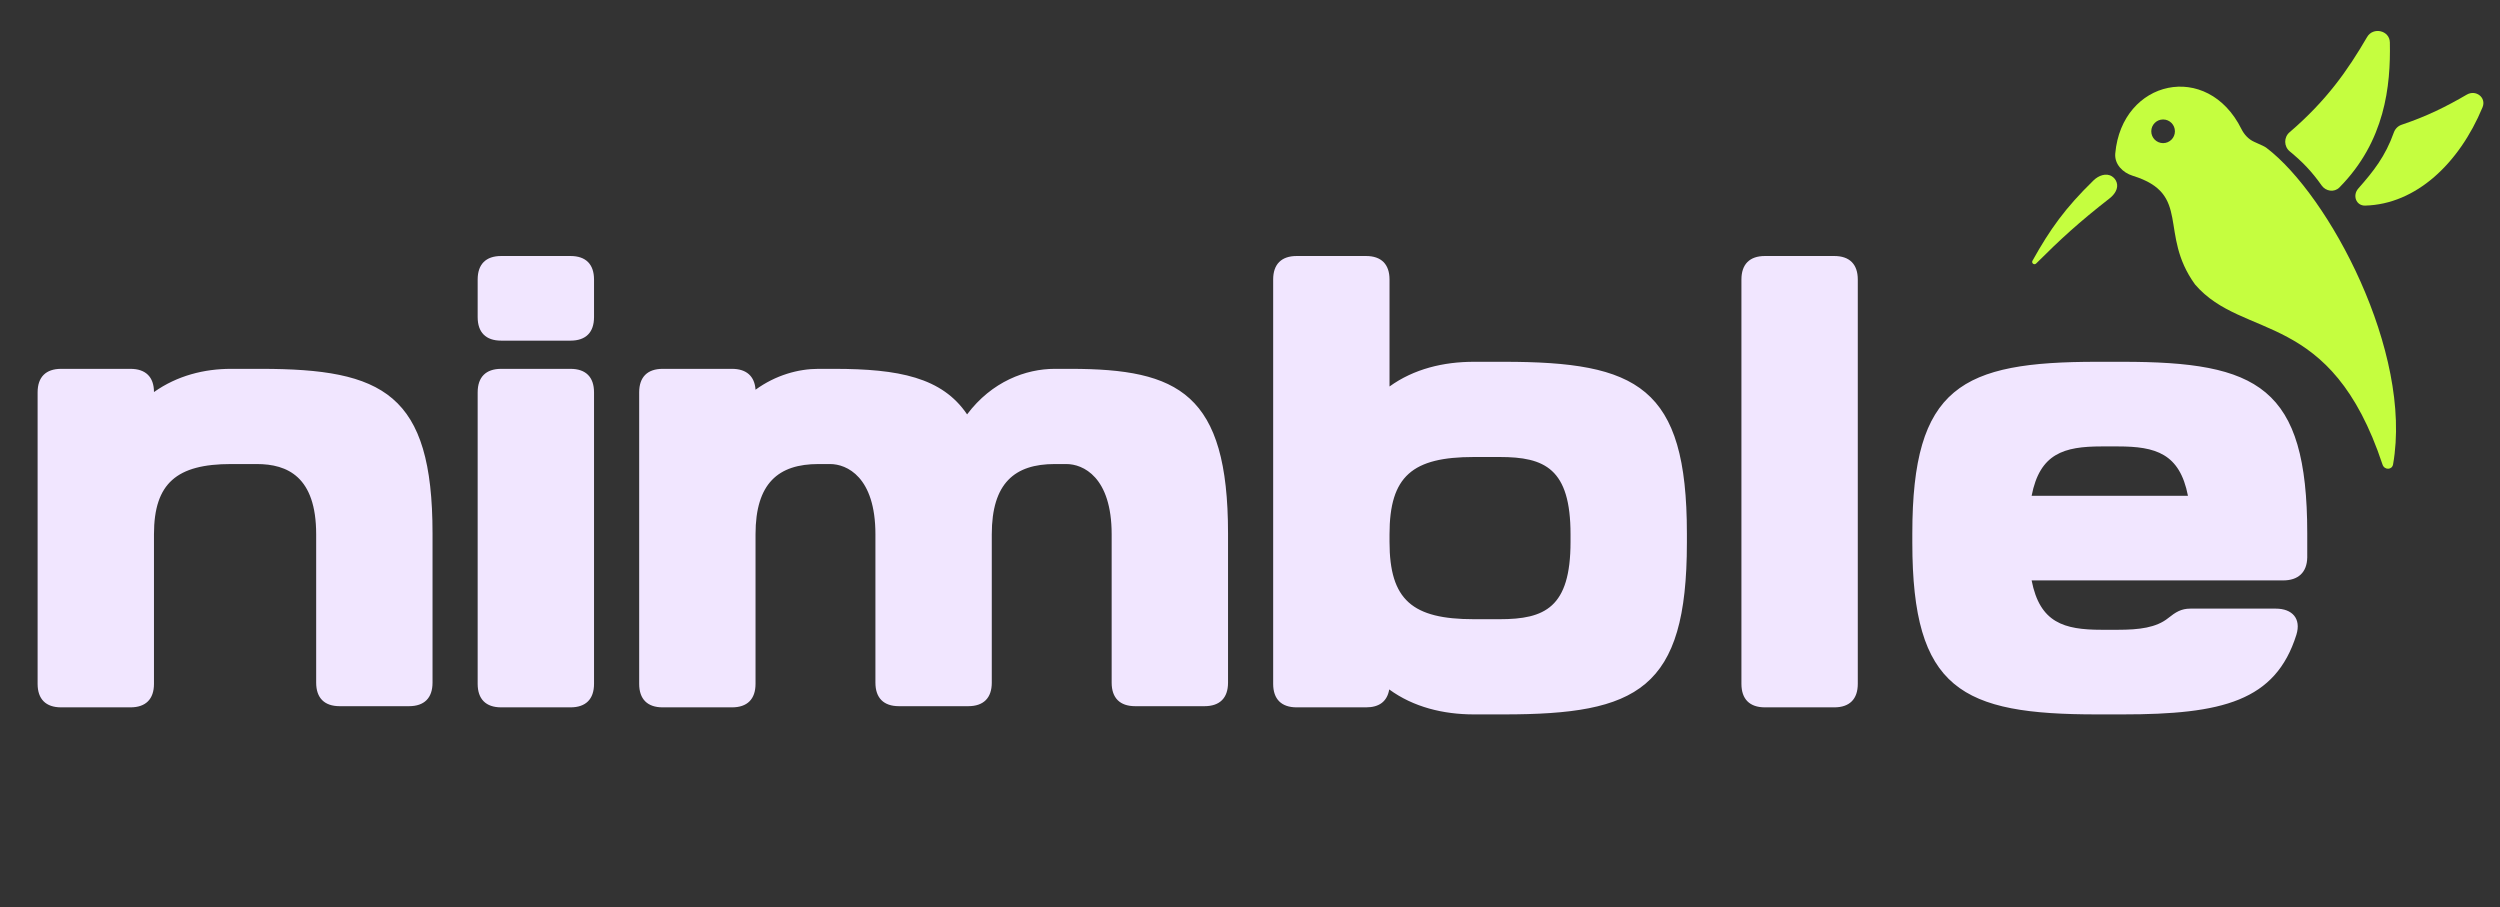
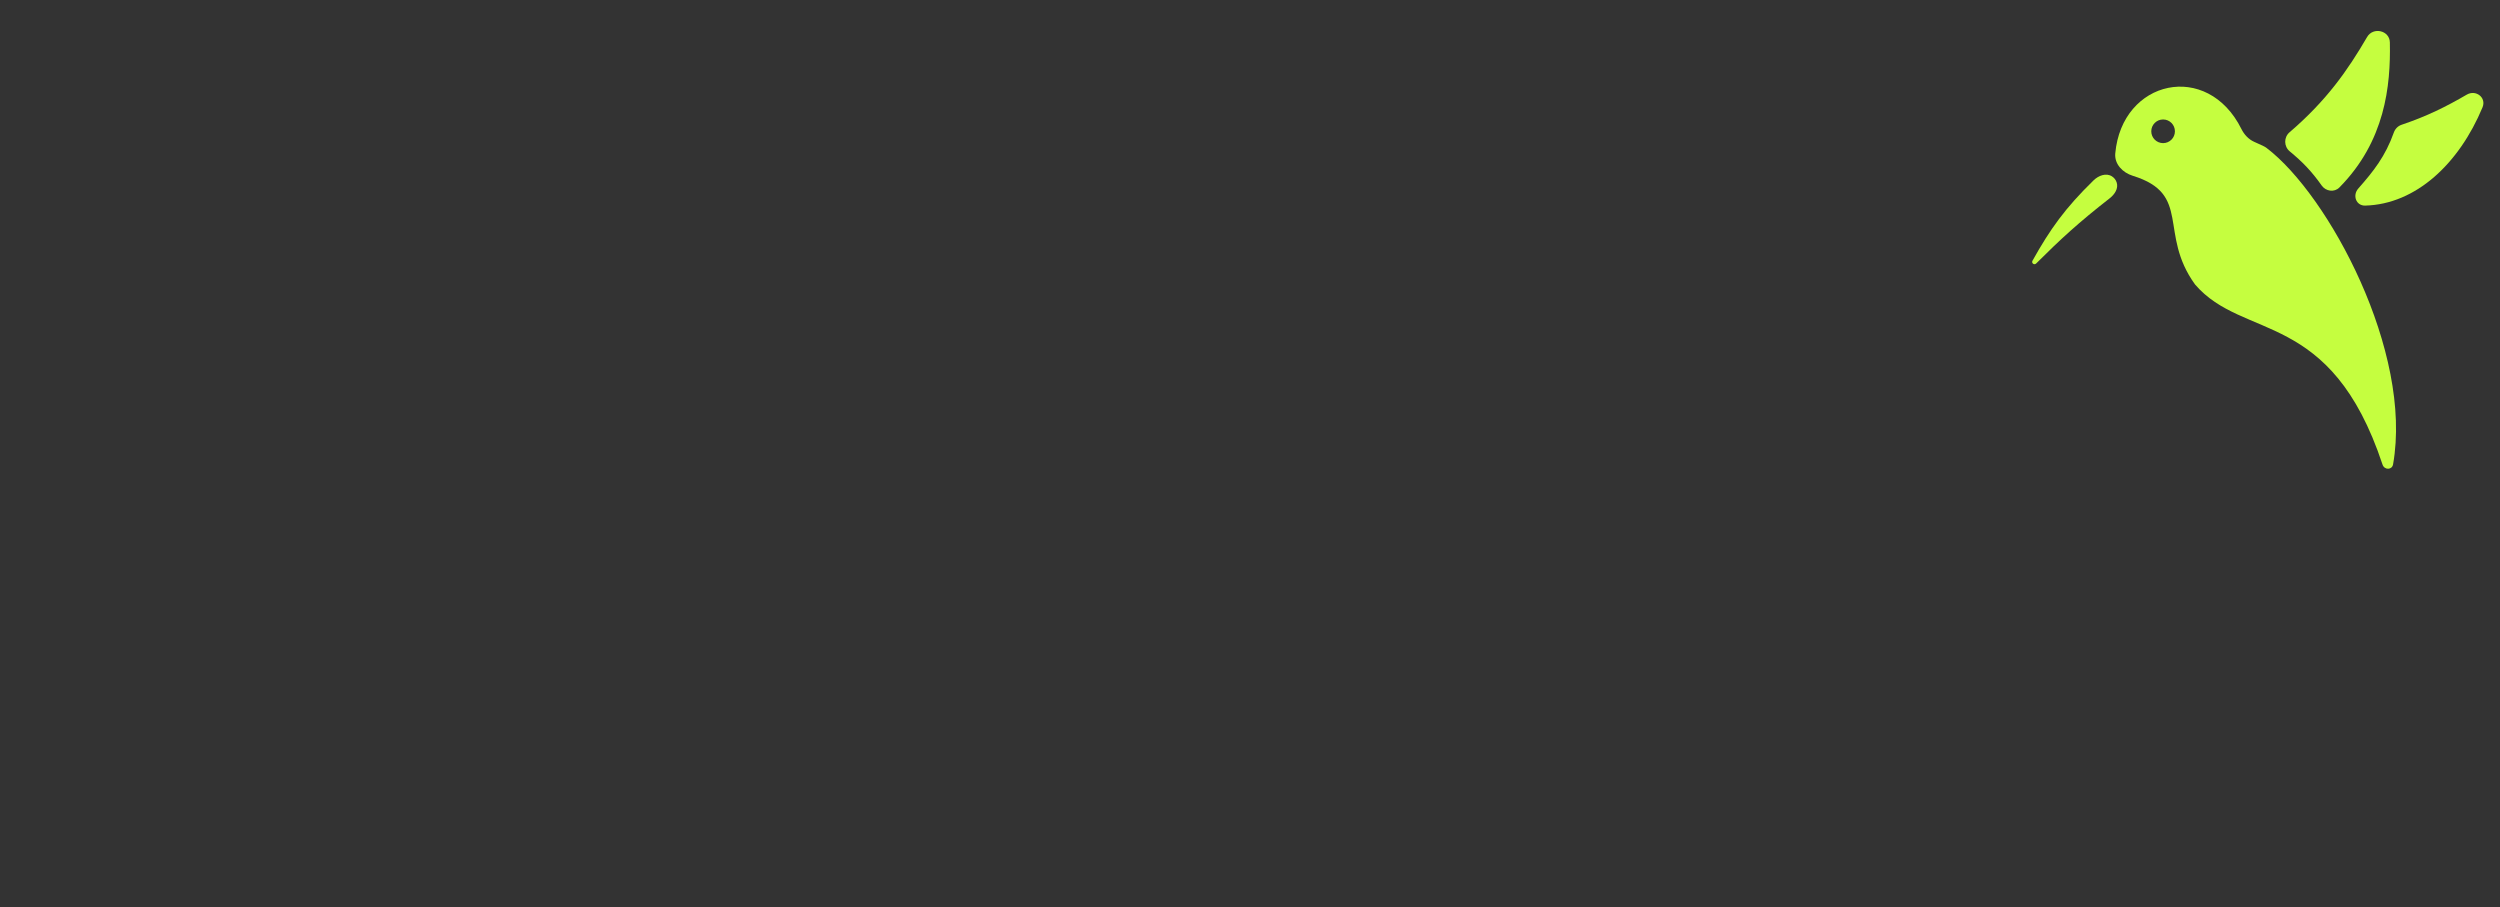
<svg xmlns="http://www.w3.org/2000/svg" width="226" height="82" viewBox="0 0 226 82" fill="none">
  <rect x="0" y="0" width="226" height="82" fill="#333333" stroke="none" />
-   <path d="M3.4 35.469C3.4 34.088 4.144 33.344 5.525 33.344H11.794C13.175 33.344 13.919 34.088 13.919 35.442C16.018 33.955 18.462 33.344 20.879 33.344H23.588C34.639 33.344 39.101 35.575 39.101 48.219V61.714C39.101 63.095 38.358 63.839 36.976 63.839H30.707C29.326 63.839 28.582 63.095 28.582 61.714V48.299C28.582 43.093 25.979 41.95 23.216 41.95H20.879C15.991 41.95 13.919 43.677 13.919 48.299V61.82C13.919 63.201 13.175 63.945 11.794 63.945H5.525C4.144 63.945 3.4 63.201 3.4 61.82V35.469ZM43.181 35.469C43.181 34.088 43.925 33.344 45.306 33.344H51.575C52.957 33.344 53.7 34.088 53.7 35.469V61.82C53.7 63.201 52.957 63.945 51.575 63.945H45.306C43.925 63.945 43.181 63.201 43.181 61.82V35.469ZM43.181 25.269C43.181 23.887 43.925 23.143 45.306 23.143H51.575C52.957 23.143 53.7 23.887 53.7 25.269V28.669C53.7 30.05 52.957 30.794 51.575 30.794H45.306C43.925 30.794 43.181 30.05 43.181 28.669V25.269ZM57.781 35.469C57.781 34.088 58.524 33.344 59.906 33.344H66.175C67.476 33.344 68.22 34.008 68.3 35.23C70.132 33.902 72.178 33.344 73.984 33.344H75.419C81.236 33.344 85.167 34.114 87.425 37.461C89.657 34.486 92.738 33.344 95.341 33.344H96.776C106.551 33.344 111.014 35.575 111.014 48.219V61.714C111.014 63.095 110.27 63.839 108.888 63.839H102.62C101.238 63.839 100.494 63.095 100.494 61.714V48.299C100.494 43.093 97.891 41.95 96.404 41.95H95.341C91.728 41.95 89.657 43.677 89.657 48.299V61.714C89.657 63.095 88.913 63.839 87.531 63.839H81.263C79.881 63.839 79.138 63.095 79.138 61.714V48.299C79.138 43.093 76.534 41.95 75.047 41.95H73.984C70.372 41.95 68.3 43.677 68.3 48.299V61.82C68.3 63.201 67.556 63.945 66.175 63.945H59.906C58.524 63.945 57.781 63.201 57.781 61.82V35.469ZM115.094 25.269C115.094 23.887 115.837 23.143 117.219 23.143H123.488C124.869 23.143 125.613 23.887 125.613 25.269V34.938C127.817 33.344 130.5 32.706 133.236 32.706H135.946C148.032 32.706 152.495 34.938 152.495 48.219V49.069C152.495 62.351 148.032 64.582 135.946 64.582H133.236C130.474 64.582 127.764 63.918 125.586 62.325C125.4 63.414 124.683 63.945 123.488 63.945H117.219C115.837 63.945 115.094 63.201 115.094 61.82V25.269ZM125.613 48.99C125.613 54.249 127.685 55.976 133.236 55.976H135.574C139.638 55.976 141.976 54.94 141.976 48.99V48.299C141.976 42.349 139.638 41.313 135.574 41.313H133.236C127.685 41.313 125.613 43.039 125.613 48.299V48.99ZM157.425 25.269C157.425 23.887 158.169 23.143 159.55 23.143H165.819C167.2 23.143 167.944 23.887 167.944 25.269V61.82C167.944 63.201 167.2 63.945 165.819 63.945H159.55C158.169 63.945 157.425 63.201 157.425 61.82V25.269ZM189.583 64.582C177.337 64.582 172.874 62.351 172.874 49.069V48.219C172.874 34.938 177.337 32.706 189.583 32.706H191.867C204.113 32.706 208.575 34.938 208.575 48.219V50.398C208.549 51.752 207.752 52.469 206.397 52.469H183.659C184.403 56.295 186.581 56.932 189.981 56.932H191.469C193.381 56.932 194.922 56.746 196.011 55.87C196.675 55.338 197.18 55.02 198.003 55.02H205.733C207.221 55.02 208.044 55.923 207.593 57.384C205.707 63.387 200.899 64.582 191.867 64.582H189.583ZM197.791 44.819C197.047 40.994 194.869 40.357 191.469 40.357H189.981C186.581 40.357 184.403 40.994 183.659 44.819H197.791Z" fill="#F1E6FF" />
  <path d="M209.876 16.766C208.975 15.488 208.143 14.632 206.991 13.681C206.455 13.239 206.446 12.412 206.974 11.959C210.32 9.09 212.222 6.374 213.986 3.346C214.531 2.41 216.021 2.747 216.043 3.829C216.126 7.77 215.611 12.772 211.479 16.949C211.018 17.415 210.254 17.301 209.876 16.766Z" fill="#C5FE3F" />
  <path d="M216.406 11.97C215.634 14.139 214.568 15.477 213.188 17.044C212.646 17.66 212.988 18.607 213.809 18.586C218.409 18.465 222.309 14.779 224.419 9.706C224.788 8.82 223.821 8.073 222.992 8.557C221.139 9.637 219.403 10.505 217.101 11.28C216.776 11.389 216.521 11.647 216.406 11.97Z" fill="#C5FE3F" />
  <path d="M191.349 16.498C191.27 16.258 191.133 16.082 190.925 15.946C190.397 15.602 189.705 15.868 189.254 16.308C186.695 18.807 185.341 20.696 183.736 23.571C183.615 23.786 183.894 23.994 184.068 23.82C186.268 21.626 187.918 20.107 190.724 17.919C191.167 17.573 191.523 17.033 191.349 16.498Z" fill="#C5FE3F" />
  <path d="M191.22 13.87C191.82 7.204 199.548 5.473 202.624 11.661C202.872 12.159 203.26 12.586 203.767 12.816L204.542 13.168C204.674 13.229 204.796 13.298 204.912 13.386C210.505 17.641 218.131 31.806 216.334 41.977C216.241 42.502 215.549 42.504 215.381 41.998C210.695 27.882 202.805 30.81 198.432 25.716C195.086 21.091 198.17 17.552 192.806 15.892C191.885 15.607 191.133 14.83 191.22 13.87ZM195.544 10.8C194.954 10.8 194.475 11.279 194.475 11.87C194.475 12.46 194.954 12.939 195.544 12.939C196.134 12.939 196.613 12.46 196.613 11.87C196.613 11.279 196.135 10.8 195.544 10.8Z" fill="#C5FE3F" />
</svg>